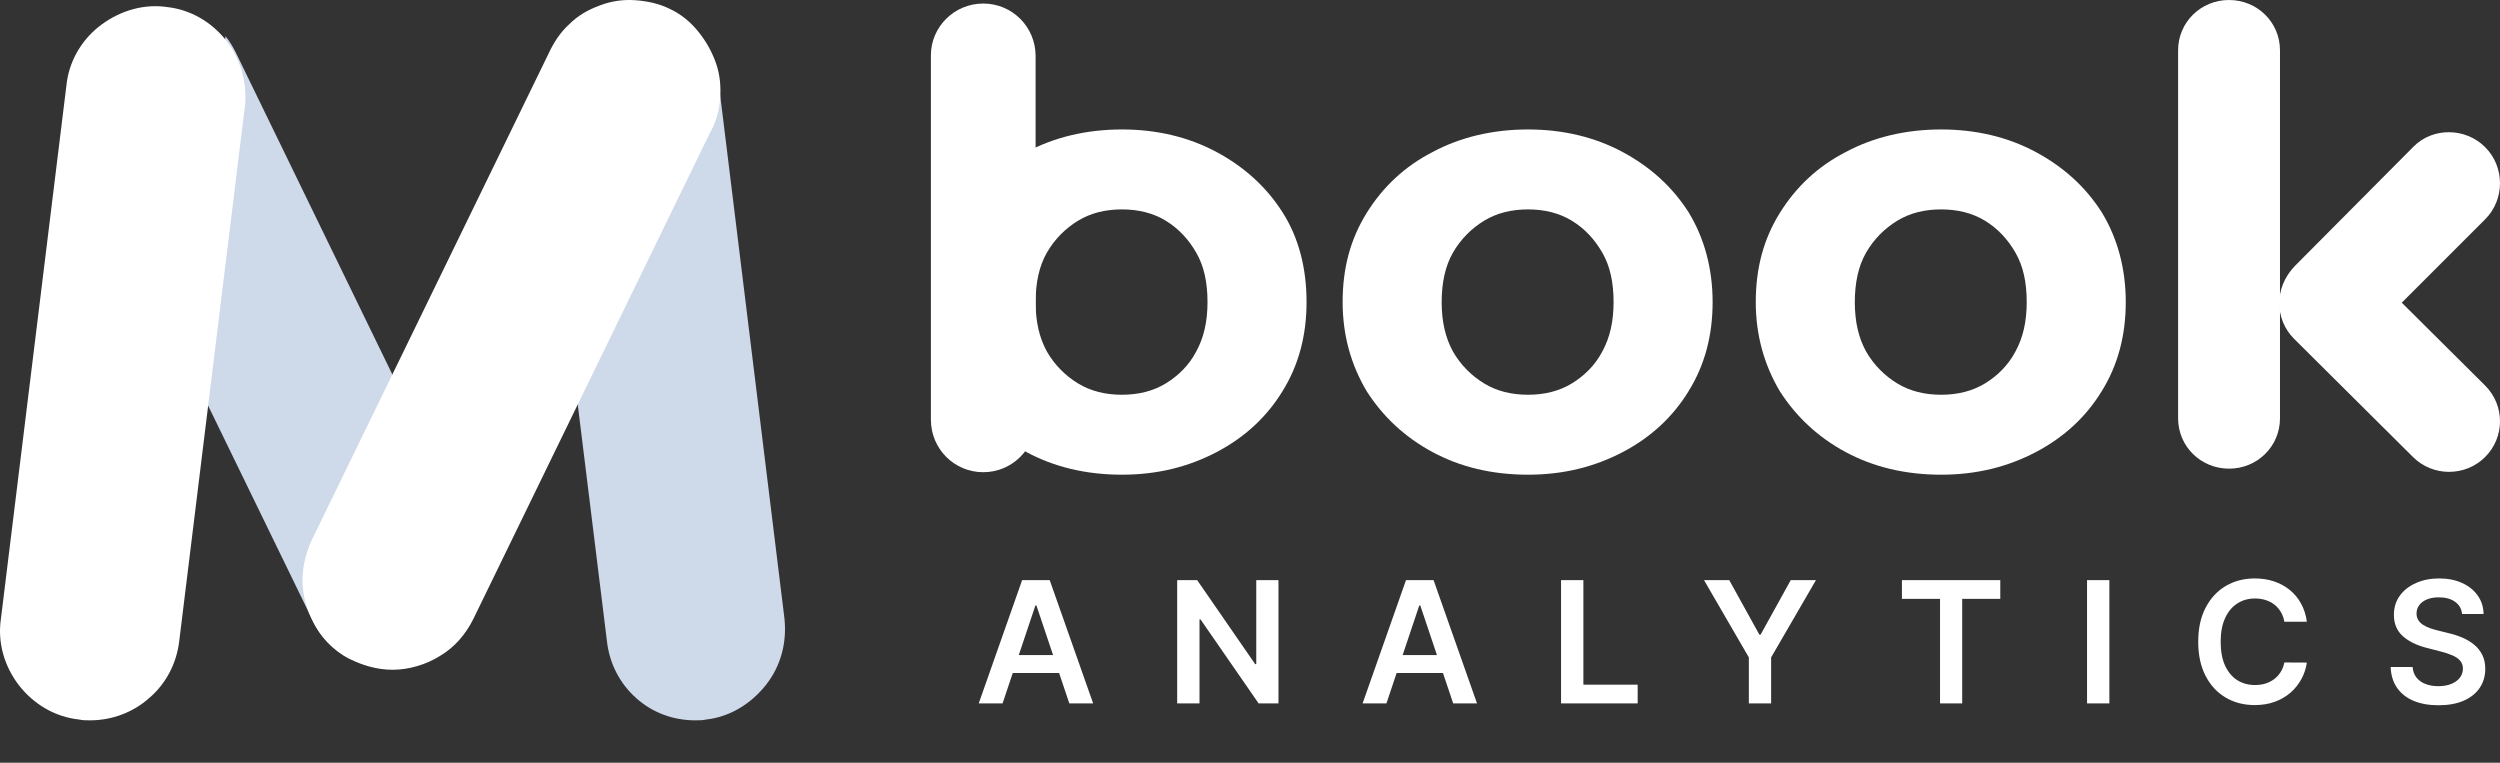
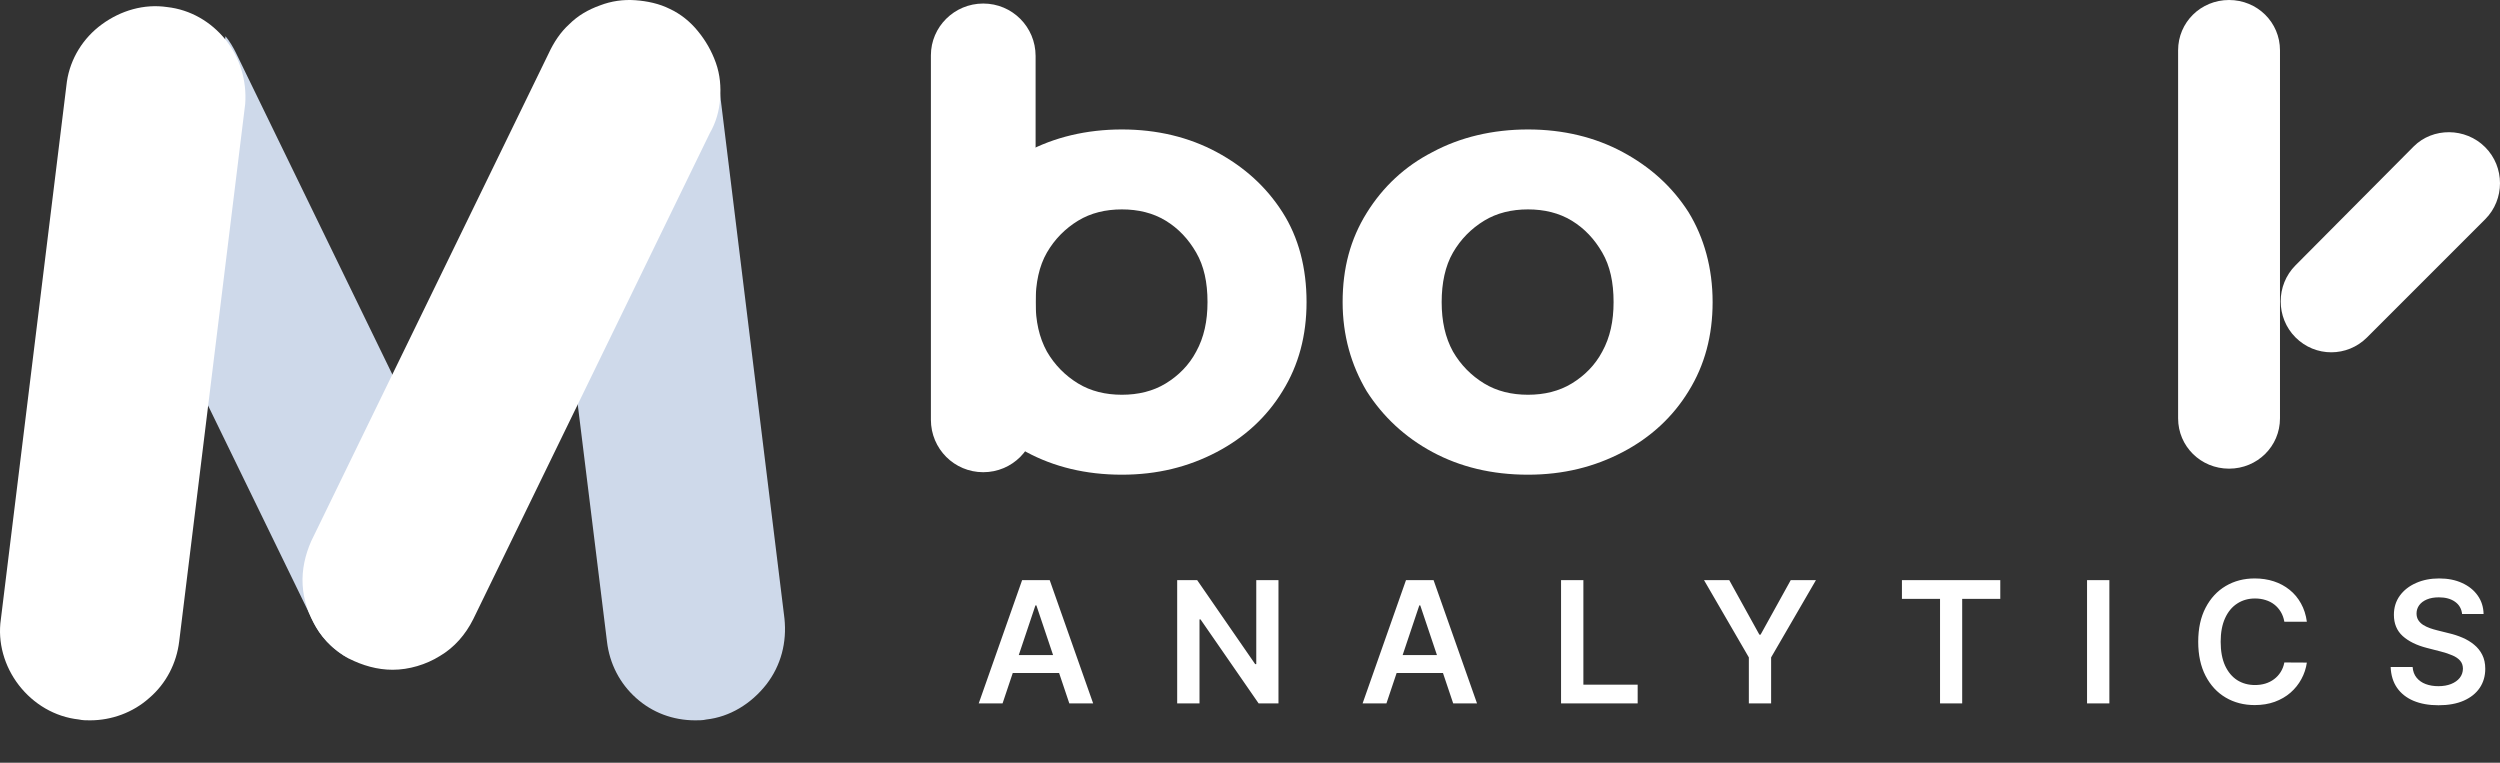
<svg xmlns="http://www.w3.org/2000/svg" width="295" height="90" viewBox="0 0 295 90" fill="none">
  <rect x="0" y="0" width="295" height="90" fill="#333333" stroke="none" />
  <path d="M132.385 56.014C128.128 56.014 124.371 55.095 121.116 53.342C117.86 51.589 115.272 49.168 113.352 46.163C111.516 43.074 110.514 39.568 110.514 35.645C110.514 31.638 111.432 28.215 113.352 25.127C115.272 22.038 117.86 19.617 121.116 17.948C124.371 16.195 128.211 15.276 132.385 15.276C136.559 15.276 140.315 16.195 143.571 17.948C146.827 19.701 149.415 22.038 151.334 25.043C153.254 28.048 154.173 31.638 154.173 35.645C154.173 39.568 153.254 43.074 151.334 46.163C149.498 49.168 146.91 51.589 143.571 53.342C140.232 55.095 136.559 56.014 132.385 56.014ZM132.385 46.581C134.305 46.581 136.058 46.163 137.561 45.245C139.063 44.327 140.315 43.074 141.15 41.488C142.068 39.819 142.486 37.899 142.486 35.645C142.486 33.307 142.068 31.388 141.15 29.802C140.232 28.215 139.063 26.963 137.561 26.045C136.058 25.127 134.305 24.709 132.385 24.709C130.465 24.709 128.712 25.127 127.209 26.045C125.707 26.963 124.455 28.215 123.536 29.802C122.618 31.388 122.201 33.391 122.201 35.645C122.201 37.899 122.618 39.819 123.536 41.488C124.455 43.074 125.707 44.327 127.209 45.245C128.712 46.163 130.465 46.581 132.385 46.581Z" fill="white" />
  <path d="M116.024 0.417C119.446 0.417 122.201 3.178 122.201 6.609V49.529C122.201 52.959 119.446 55.72 116.024 55.72C112.601 55.72 109.846 52.959 109.846 49.529V6.525C109.846 3.178 112.601 0.417 116.024 0.417Z" fill="white" />
  <path d="M180.302 56.014C176.044 56.014 172.288 55.095 169.032 53.342C165.776 51.589 163.189 49.168 161.269 46.163C159.432 43.074 158.43 39.568 158.43 35.645C158.43 31.638 159.349 28.215 161.269 25.127C163.189 22.038 165.776 19.617 169.032 17.948C172.288 16.195 176.128 15.276 180.302 15.276C184.475 15.276 188.232 16.195 191.488 17.948C194.743 19.701 197.331 22.038 199.251 25.043C201.087 28.048 202.089 31.638 202.089 35.645C202.089 39.568 201.171 43.074 199.251 46.163C197.414 49.168 194.827 51.589 191.488 53.342C188.148 55.095 184.475 56.014 180.302 56.014ZM180.302 46.581C182.222 46.581 183.975 46.163 185.477 45.245C186.98 44.327 188.232 43.074 189.067 41.488C189.985 39.819 190.402 37.899 190.402 35.645C190.402 33.307 189.985 31.388 189.067 29.802C188.148 28.215 186.98 26.963 185.477 26.045C183.975 25.127 182.222 24.709 180.302 24.709C178.382 24.709 176.629 25.127 175.126 26.045C173.623 26.963 172.371 28.215 171.453 29.802C170.535 31.388 170.117 33.391 170.117 35.645C170.117 37.899 170.535 39.819 171.453 41.488C172.371 43.074 173.623 44.327 175.126 45.245C176.629 46.163 178.382 46.581 180.302 46.581Z" fill="white" />
-   <path d="M229.052 56.014C224.795 56.014 221.038 55.095 217.783 53.342C214.527 51.589 211.939 49.168 210.019 46.163C208.183 43.074 207.181 39.568 207.181 35.645C207.181 31.638 208.099 28.215 210.019 25.127C211.939 22.038 214.527 19.617 217.783 17.948C221.038 16.195 224.878 15.276 229.052 15.276C233.226 15.276 236.983 16.195 240.238 17.948C243.494 19.701 246.082 22.038 248.002 25.043C249.838 28.048 250.84 31.638 250.84 35.645C250.84 39.568 249.922 43.074 248.002 46.163C246.165 49.168 243.577 51.589 240.238 53.342C236.899 55.095 233.226 56.014 229.052 56.014ZM229.052 46.581C230.972 46.581 232.725 46.163 234.228 45.245C235.731 44.327 236.983 43.074 237.817 41.488C238.736 39.819 239.153 37.899 239.153 35.645C239.153 33.307 238.736 31.388 237.817 29.802C236.899 28.215 235.731 26.963 234.228 26.045C232.725 25.127 230.972 24.709 229.052 24.709C227.132 24.709 225.379 25.127 223.877 26.045C222.374 26.963 221.122 28.215 220.204 29.802C219.285 31.388 218.868 33.391 218.868 35.645C218.868 37.899 219.285 39.819 220.204 41.488C221.122 43.074 222.374 44.327 223.877 45.245C225.379 46.163 227.132 46.581 229.052 46.581Z" fill="white" />
  <path d="M263.028 0C266.367 0 269.038 2.637 269.038 5.934V49.368C269.038 52.665 266.367 55.302 263.028 55.302C259.689 55.302 257.017 52.665 257.017 49.368V5.934C257.017 2.637 259.689 0 263.028 0Z" fill="white" />
  <path d="M293.247 17.364C295.584 19.701 295.584 23.541 293.247 25.878L279.306 39.819C276.969 42.156 273.212 42.156 270.875 39.819C268.538 37.482 268.538 33.642 270.875 31.304L284.816 17.28C287.07 15.026 290.91 15.026 293.247 17.364Z" fill="white" />
-   <path d="M293.246 53.927C290.909 56.264 287.069 56.264 284.732 53.927L270.707 39.986C268.37 37.649 268.37 33.892 270.707 31.555C273.045 29.217 276.885 29.217 279.222 31.555L293.246 45.496C295.584 47.833 295.584 51.589 293.246 53.927Z" fill="white" />
  <path fill-rule="evenodd" clip-rule="evenodd" d="M41.174 77.716C39.252 76.705 37.734 75.086 36.824 73.063L21.953 42.513L26.607 4.274C27.113 4.881 27.517 5.589 27.821 6.196L47.648 46.964L38.746 65.173C37.734 67.196 37.431 69.522 37.836 71.748C38.341 74.075 39.454 76.098 41.174 77.716Z" fill="#CED9EA" />
  <path d="M10.623 85C10.219 85 9.713 85 9.308 84.899C6.476 84.595 3.947 83.078 2.227 80.852C0.507 78.627 -0.302 75.794 0.103 73.063L7.892 9.635C8.297 6.904 9.814 4.476 12.04 2.858C14.265 1.239 16.996 0.43 19.728 0.834C22.459 1.138 24.887 2.554 26.607 4.679C28.326 6.803 29.136 9.534 28.933 12.266L21.144 75.693C20.84 78.222 19.627 80.65 17.603 82.37C15.681 84.09 13.152 85 10.623 85Z" fill="white" />
  <path fill-rule="evenodd" clip-rule="evenodd" d="M83.358 84.899C82.953 85 82.447 85 82.043 85C79.412 85 76.985 84.09 75.063 82.37C73.141 80.65 71.927 78.323 71.623 75.693L67.779 44.536L84.774 9.433V9.534L92.563 72.962C92.867 75.794 92.159 78.526 90.439 80.751C88.618 83.078 86.089 84.595 83.358 84.899Z" fill="#CED9EA" />
  <path d="M46.333 79.032C44.512 79.032 42.792 78.526 41.174 77.716C39.555 76.806 38.24 75.592 37.33 74.075C36.419 72.557 35.812 70.838 35.711 69.017C35.61 67.196 36.014 65.476 36.722 63.858L64.744 6.297C65.351 4.982 66.16 3.768 67.172 2.858C68.183 1.846 69.397 1.138 70.814 0.632C72.129 0.126 73.545 -0.076 74.961 0.025C76.377 0.126 77.794 0.43 79.008 1.037C80.323 1.644 81.436 2.554 82.346 3.667C83.256 4.78 83.965 5.994 84.47 7.41C84.976 8.826 85.077 10.242 84.976 11.659C84.875 13.075 84.47 14.491 83.762 15.705L55.842 73.063C54.931 74.884 53.616 76.401 51.897 77.413C50.278 78.425 48.255 79.032 46.333 79.032Z" fill="white" />
  <path d="M118.303 83H115.49L120.611 68.454H123.864L128.991 83H126.179L122.294 71.438H122.18L118.303 83ZM118.395 77.297H126.065V79.413H118.395V77.297ZM150.86 68.454V83H148.517L141.663 73.092H141.542V83H138.907V68.454H141.265L148.112 78.369H148.24V68.454H150.86ZM163.599 83H160.787L165.908 68.454H169.161L174.288 83H171.476L167.591 71.438H167.477L163.599 83ZM163.692 77.297H171.362V79.413H163.692V77.297ZM184.204 83V68.454H186.839V80.791H193.245V83H184.204ZM201.073 68.454H204.049L207.607 74.889H207.749L211.308 68.454H214.283L208.992 77.574V83H206.364V77.574L201.073 68.454ZM224.428 70.663V68.454H236.033V70.663H231.538V83H228.924V70.663H224.428ZM248.906 68.454V83H246.271V68.454H248.906ZM272.209 73.362H269.553C269.477 72.927 269.337 72.541 269.134 72.204C268.93 71.864 268.677 71.575 268.374 71.338C268.071 71.101 267.725 70.924 267.337 70.805C266.953 70.682 266.539 70.621 266.094 70.621C265.303 70.621 264.603 70.82 263.992 71.217C263.381 71.61 262.903 72.188 262.557 72.95C262.212 73.708 262.039 74.633 262.039 75.727C262.039 76.84 262.212 77.778 262.557 78.54C262.908 79.297 263.386 79.87 263.992 80.258C264.603 80.642 265.301 80.834 266.087 80.834C266.523 80.834 266.93 80.777 267.309 80.663C267.692 80.545 268.035 80.372 268.338 80.145C268.646 79.918 268.904 79.638 269.113 79.307C269.326 78.975 269.472 78.597 269.553 78.171L272.209 78.185C272.11 78.876 271.894 79.525 271.563 80.131C271.236 80.737 270.808 81.272 270.277 81.736C269.747 82.195 269.127 82.555 268.417 82.815C267.706 83.071 266.918 83.199 266.051 83.199C264.773 83.199 263.632 82.903 262.628 82.311C261.624 81.719 260.834 80.865 260.256 79.747C259.678 78.63 259.39 77.29 259.39 75.727C259.39 74.16 259.681 72.82 260.263 71.707C260.846 70.59 261.639 69.735 262.642 69.144C263.646 68.552 264.783 68.256 266.051 68.256C266.861 68.256 267.614 68.369 268.31 68.597C269.006 68.824 269.626 69.158 270.171 69.598C270.715 70.034 271.163 70.569 271.513 71.203C271.868 71.833 272.1 72.553 272.209 73.362ZM290.527 72.453C290.461 71.833 290.181 71.35 289.689 71.004C289.201 70.659 288.567 70.486 287.786 70.486C287.236 70.486 286.765 70.569 286.372 70.734C285.979 70.9 285.679 71.125 285.47 71.409C285.262 71.693 285.155 72.017 285.151 72.382C285.151 72.685 285.219 72.948 285.357 73.171C285.499 73.393 285.69 73.582 285.932 73.739C286.173 73.89 286.441 74.018 286.734 74.122C287.028 74.226 287.324 74.314 287.622 74.385L288.986 74.726C289.535 74.854 290.063 75.026 290.57 75.244C291.081 75.462 291.538 75.737 291.94 76.068C292.348 76.4 292.67 76.8 292.906 77.269C293.143 77.737 293.261 78.287 293.261 78.916C293.261 79.769 293.044 80.519 292.608 81.168C292.172 81.812 291.543 82.316 290.719 82.68C289.9 83.04 288.908 83.22 287.743 83.22C286.611 83.22 285.629 83.045 284.795 82.695C283.967 82.344 283.318 81.833 282.849 81.16C282.385 80.488 282.134 79.669 282.097 78.703H284.689C284.727 79.21 284.883 79.631 285.158 79.967C285.432 80.303 285.79 80.555 286.23 80.72C286.675 80.886 287.172 80.969 287.722 80.969C288.295 80.969 288.796 80.883 289.227 80.713C289.663 80.538 290.004 80.296 290.25 79.989C290.496 79.676 290.622 79.312 290.626 78.895C290.622 78.516 290.51 78.204 290.293 77.957C290.075 77.706 289.769 77.498 289.376 77.332C288.988 77.162 288.534 77.01 288.013 76.878L286.358 76.452C285.16 76.144 284.213 75.678 283.517 75.053C282.826 74.423 282.48 73.587 282.48 72.546C282.48 71.688 282.712 70.938 283.176 70.294C283.645 69.65 284.282 69.151 285.087 68.796C285.892 68.436 286.803 68.256 287.821 68.256C288.853 68.256 289.758 68.436 290.534 68.796C291.315 69.151 291.929 69.645 292.374 70.28C292.819 70.91 293.048 71.634 293.062 72.453H290.527Z" fill="white" />
</svg>